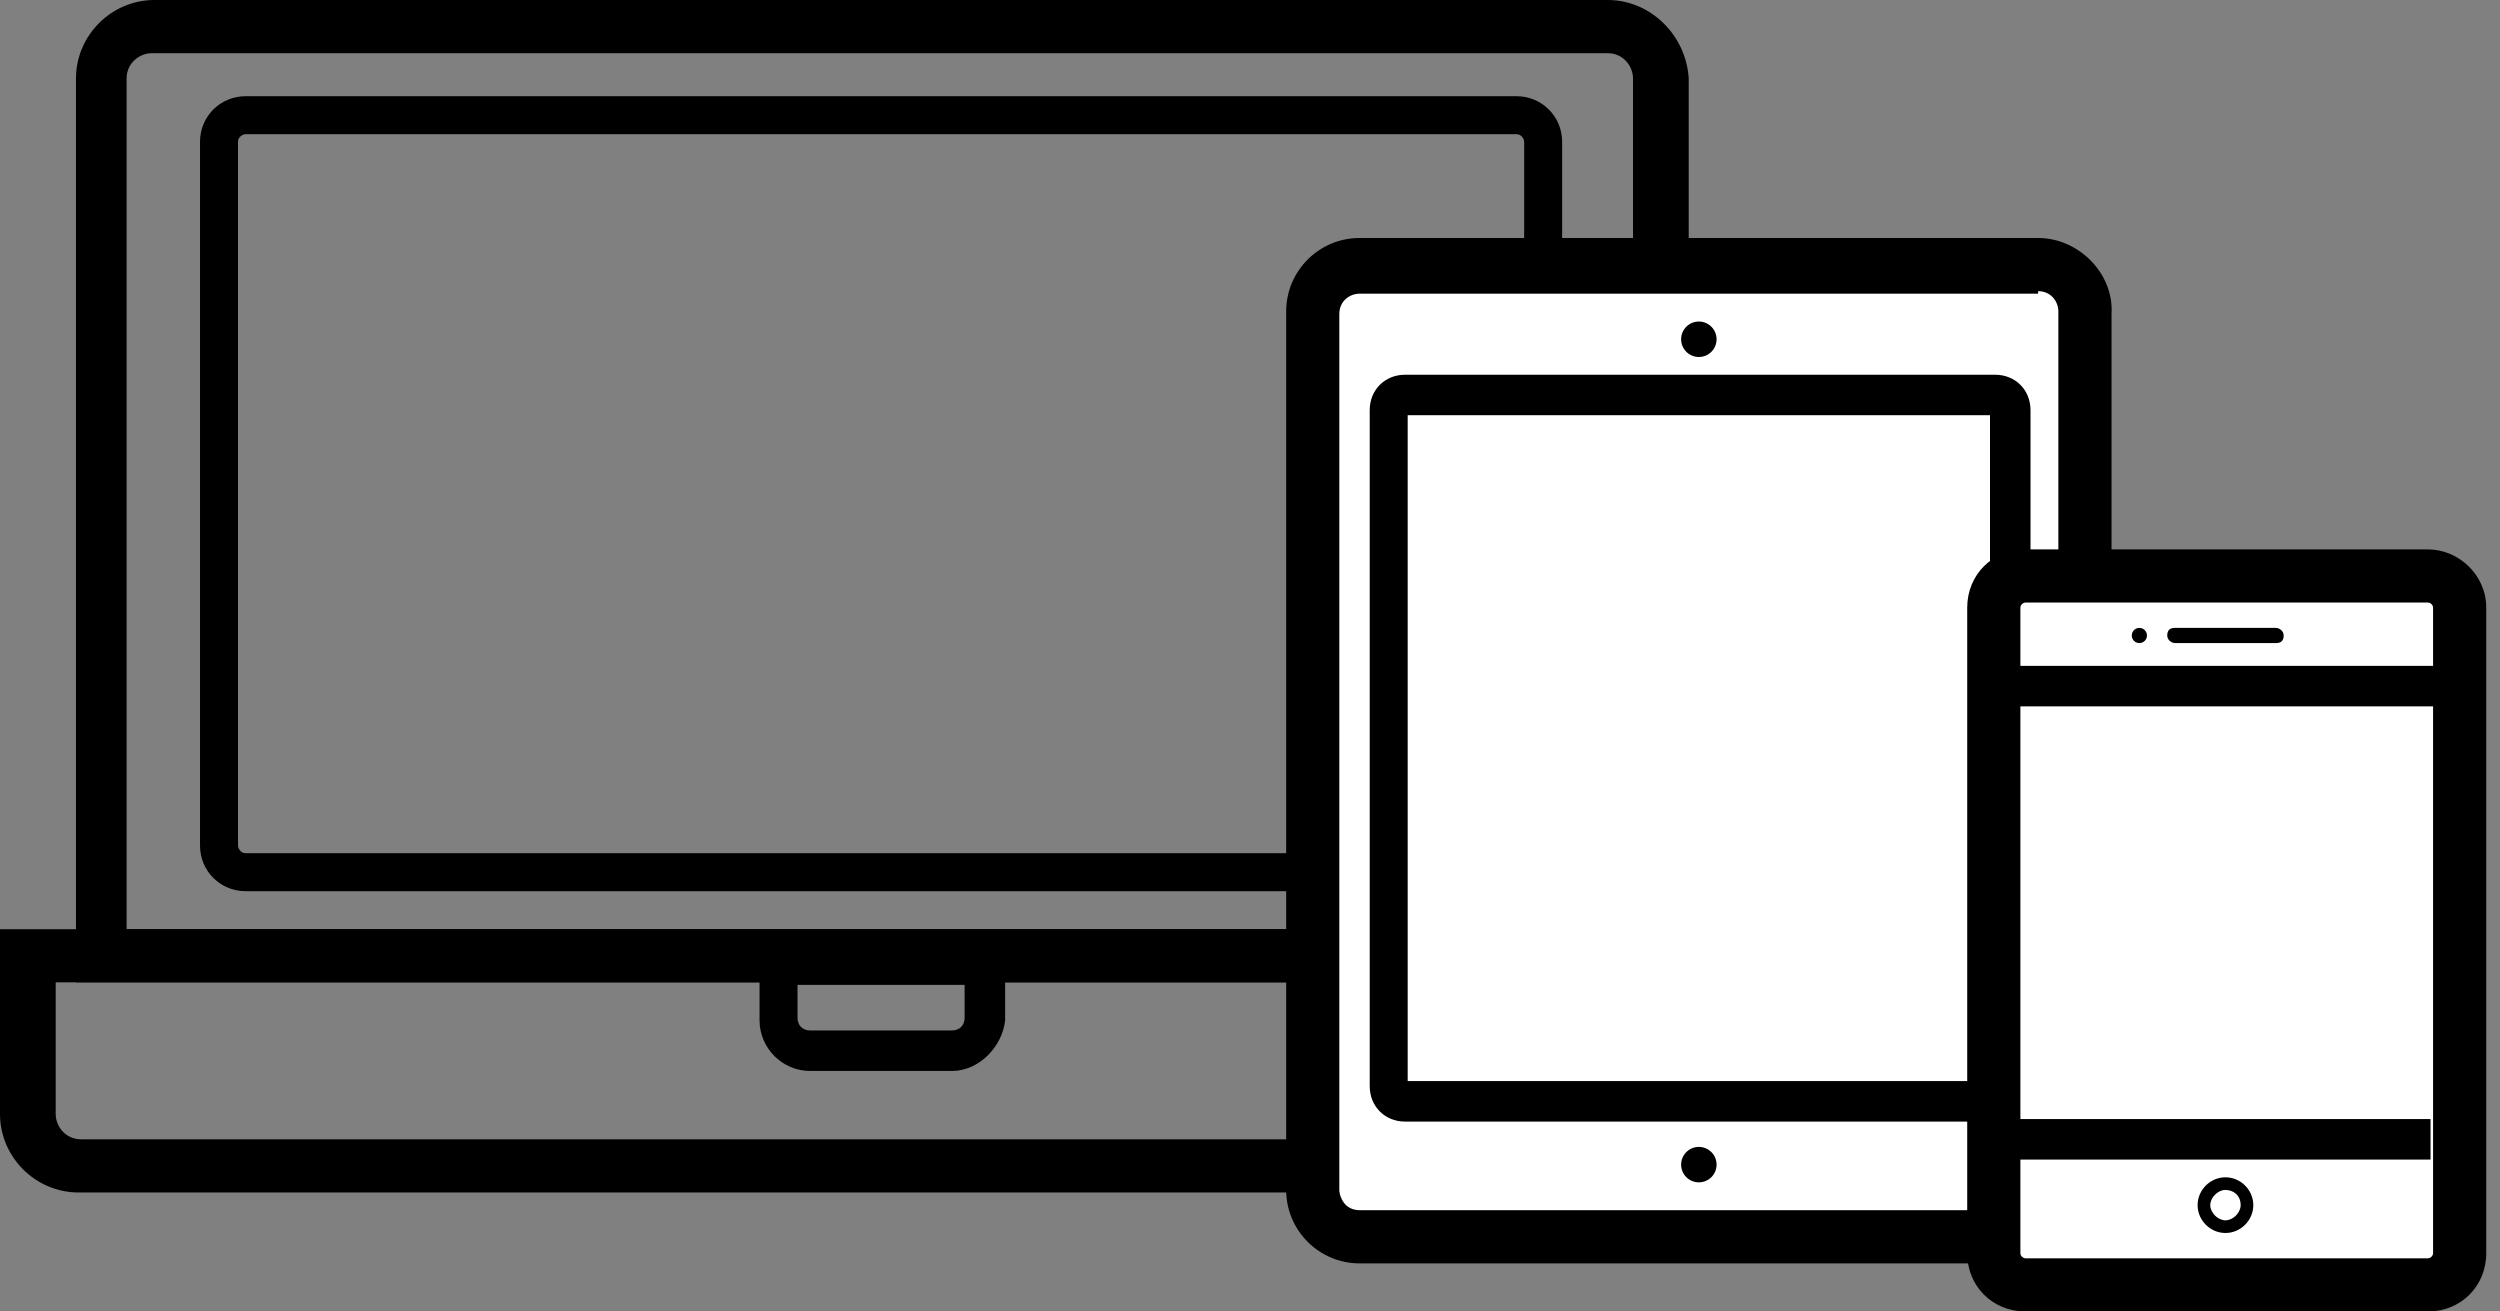
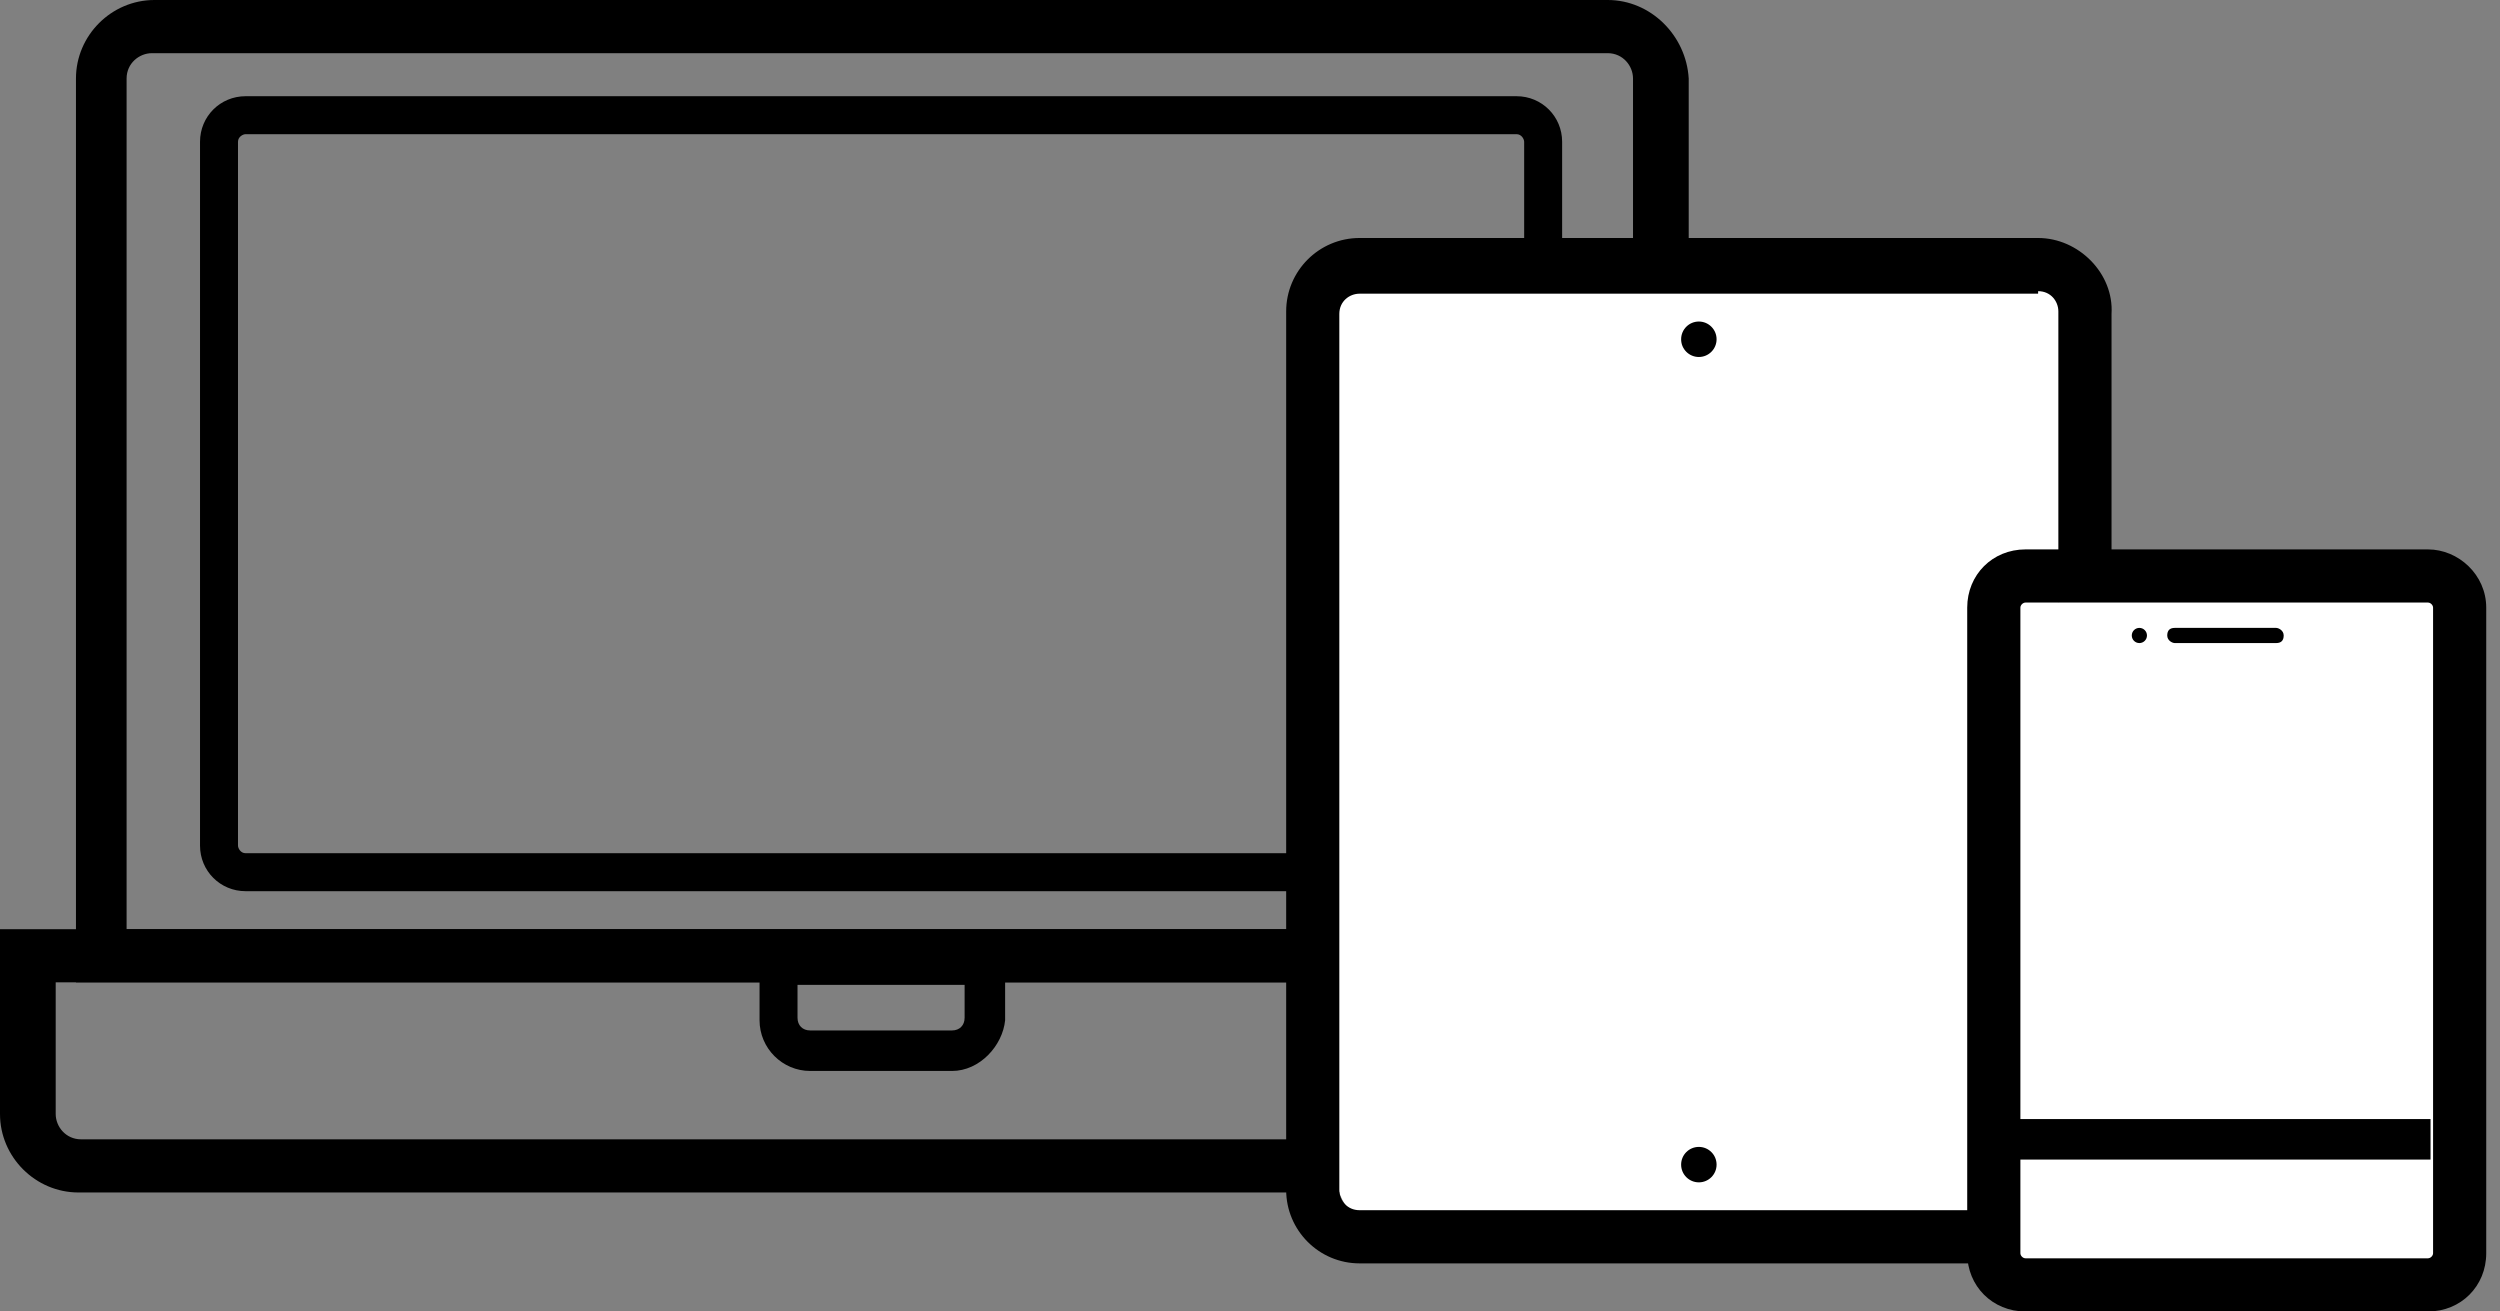
<svg xmlns="http://www.w3.org/2000/svg" width="122" height="64" viewBox="0 0 122 64" fill="none">
  <rect x="0" y="0" width="122" height="64" fill="#808080" stroke="none" />
  <path d="M78.456 2.595C79.197 2.595 79.691 3.212 79.691 3.83V45.344H6.178V3.83C6.178 3.089 6.795 2.595 7.413 2.595H78.456ZM78.456 0H7.537C5.436 0 3.707 1.73 3.707 3.83V45.344V47.938H6.301H79.815H82.409V45.344V3.83C82.286 1.73 80.556 0 78.456 0Z" fill="black" />
  <path d="M83.274 47.938V54.363C83.274 55.104 82.656 55.599 82.039 55.599H3.954C3.212 55.599 2.718 54.981 2.718 54.363V47.938H83.274ZM85.869 45.344H83.274H2.595H0V47.938V54.363C0 56.463 1.73 58.193 3.83 58.193H81.915C84.015 58.193 85.745 56.463 85.745 54.363V47.938V45.344H85.869Z" fill="black" />
  <path d="M74.008 43.49H11.985C10.749 43.49 9.761 42.502 9.761 41.266V6.919C9.761 5.683 10.749 4.695 11.985 4.695H74.008C75.243 4.695 76.232 5.683 76.232 6.919V41.266C76.232 42.378 75.243 43.49 74.008 43.49ZM11.985 6.548C11.861 6.548 11.614 6.672 11.614 6.919V41.266C11.614 41.39 11.738 41.637 11.985 41.637H74.008C74.131 41.637 74.379 41.514 74.379 41.266V6.919C74.379 6.795 74.255 6.548 74.008 6.548H11.985Z" fill="black" />
  <path d="M46.456 52.263H39.537C38.178 52.263 37.066 51.151 37.066 49.791V46.209H49.05V49.791C48.927 51.027 47.815 52.263 46.456 52.263ZM38.919 48.062V49.668C38.919 50.039 39.166 50.286 39.537 50.286H46.456C46.826 50.286 47.073 50.039 47.073 49.668V48.062H38.919Z" fill="black" />
  <path d="M98.348 13.344H67.46C66.224 13.344 65.236 14.456 65.236 15.691V57.452C65.236 58.687 66.224 59.799 67.46 59.799H98.348C99.583 59.799 100.572 58.687 100.572 57.452V15.691C100.572 14.456 99.583 13.344 98.348 13.344Z" fill="white" />
  <path d="M99.46 14.209C100.077 14.209 100.448 14.703 100.448 15.197V58.069C100.448 58.687 99.954 59.058 99.46 59.058H66.348C65.73 59.058 65.359 58.564 65.359 58.069V15.32C65.359 14.703 65.853 14.332 66.348 14.332H99.46V14.209ZM99.46 11.614H66.348C64.371 11.614 62.765 13.22 62.765 15.197V58.069C62.765 60.046 64.371 61.653 66.348 61.653H99.46C101.436 61.653 103.043 60.046 103.043 58.069V15.32C103.166 13.344 101.436 11.614 99.46 11.614Z" fill="black" />
-   <path d="M97.236 54.734H68.572C67.583 54.734 66.842 53.992 66.842 53.004V20.015C66.842 19.027 67.583 18.286 68.572 18.286H97.359C98.348 18.286 99.089 19.027 99.089 20.015V52.88C99.089 53.869 98.224 54.734 97.236 54.734ZM68.695 52.757H97.112V20.263H68.695V52.757Z" fill="black" />
  <path d="M82.904 57.699C83.381 57.699 83.769 57.312 83.769 56.834C83.769 56.356 83.381 55.969 82.904 55.969C82.426 55.969 82.039 56.356 82.039 56.834C82.039 57.312 82.426 57.699 82.904 57.699Z" fill="black" />
  <path d="M82.904 17.421C83.381 17.421 83.769 17.034 83.769 16.556C83.769 16.078 83.381 15.691 82.904 15.691C82.426 15.691 82.039 16.078 82.039 16.556C82.039 17.034 82.426 17.421 82.904 17.421Z" fill="black" />
-   <path d="M118.363 28.911H99.089C98.224 28.911 97.483 29.652 97.483 30.517V60.541C97.483 61.405 98.224 62.147 99.089 62.147H118.363C119.228 62.147 119.969 61.405 119.969 60.541V30.394C119.969 29.652 119.228 28.911 118.363 28.911Z" fill="white" />
+   <path d="M118.363 28.911C98.224 28.911 97.483 29.652 97.483 30.517V60.541C97.483 61.405 98.224 62.147 99.089 62.147H118.363C119.228 62.147 119.969 61.405 119.969 60.541V30.394C119.969 29.652 119.228 28.911 118.363 28.911Z" fill="white" />
  <path d="M118.486 29.405C118.61 29.405 118.734 29.529 118.734 29.652V61.158C118.734 61.282 118.61 61.405 118.486 61.405H98.842C98.718 61.405 98.595 61.282 98.595 61.158V29.652C98.595 29.529 98.718 29.405 98.842 29.405H118.486ZM118.486 26.811H98.842C97.236 26.811 96 28.046 96 29.652V61.158C96 62.764 97.236 64 98.842 64H118.486C120.093 64 121.328 62.764 121.328 61.158V29.652C121.328 28.046 119.969 26.811 118.486 26.811Z" fill="black" />
-   <path d="M119.969 32.494H97.482V34.471H119.969V32.494Z" fill="black" />
  <path d="M118.61 54.61H98.471V56.587H118.61V54.61Z" fill="black" />
-   <path d="M108.602 60.17C107.861 60.17 107.243 59.552 107.243 58.811C107.243 58.069 107.861 57.452 108.602 57.452C109.344 57.452 109.961 58.069 109.961 58.811C109.961 59.552 109.344 60.17 108.602 60.17ZM108.602 58.069C108.232 58.069 107.861 58.44 107.861 58.811C107.861 59.181 108.232 59.552 108.602 59.552C108.973 59.552 109.344 59.181 109.344 58.811C109.344 58.317 108.973 58.069 108.602 58.069Z" fill="black" />
  <path d="M111.073 31.382H106.131C106.008 31.382 105.761 31.259 105.761 31.012C105.761 30.765 105.884 30.641 106.131 30.641H111.073C111.197 30.641 111.444 30.765 111.444 31.012C111.444 31.259 111.321 31.382 111.073 31.382Z" fill="black" />
  <path d="M104.401 31.382C104.606 31.382 104.772 31.216 104.772 31.012C104.772 30.807 104.606 30.641 104.401 30.641C104.197 30.641 104.031 30.807 104.031 31.012C104.031 31.216 104.197 31.382 104.401 31.382Z" fill="black" />
</svg>